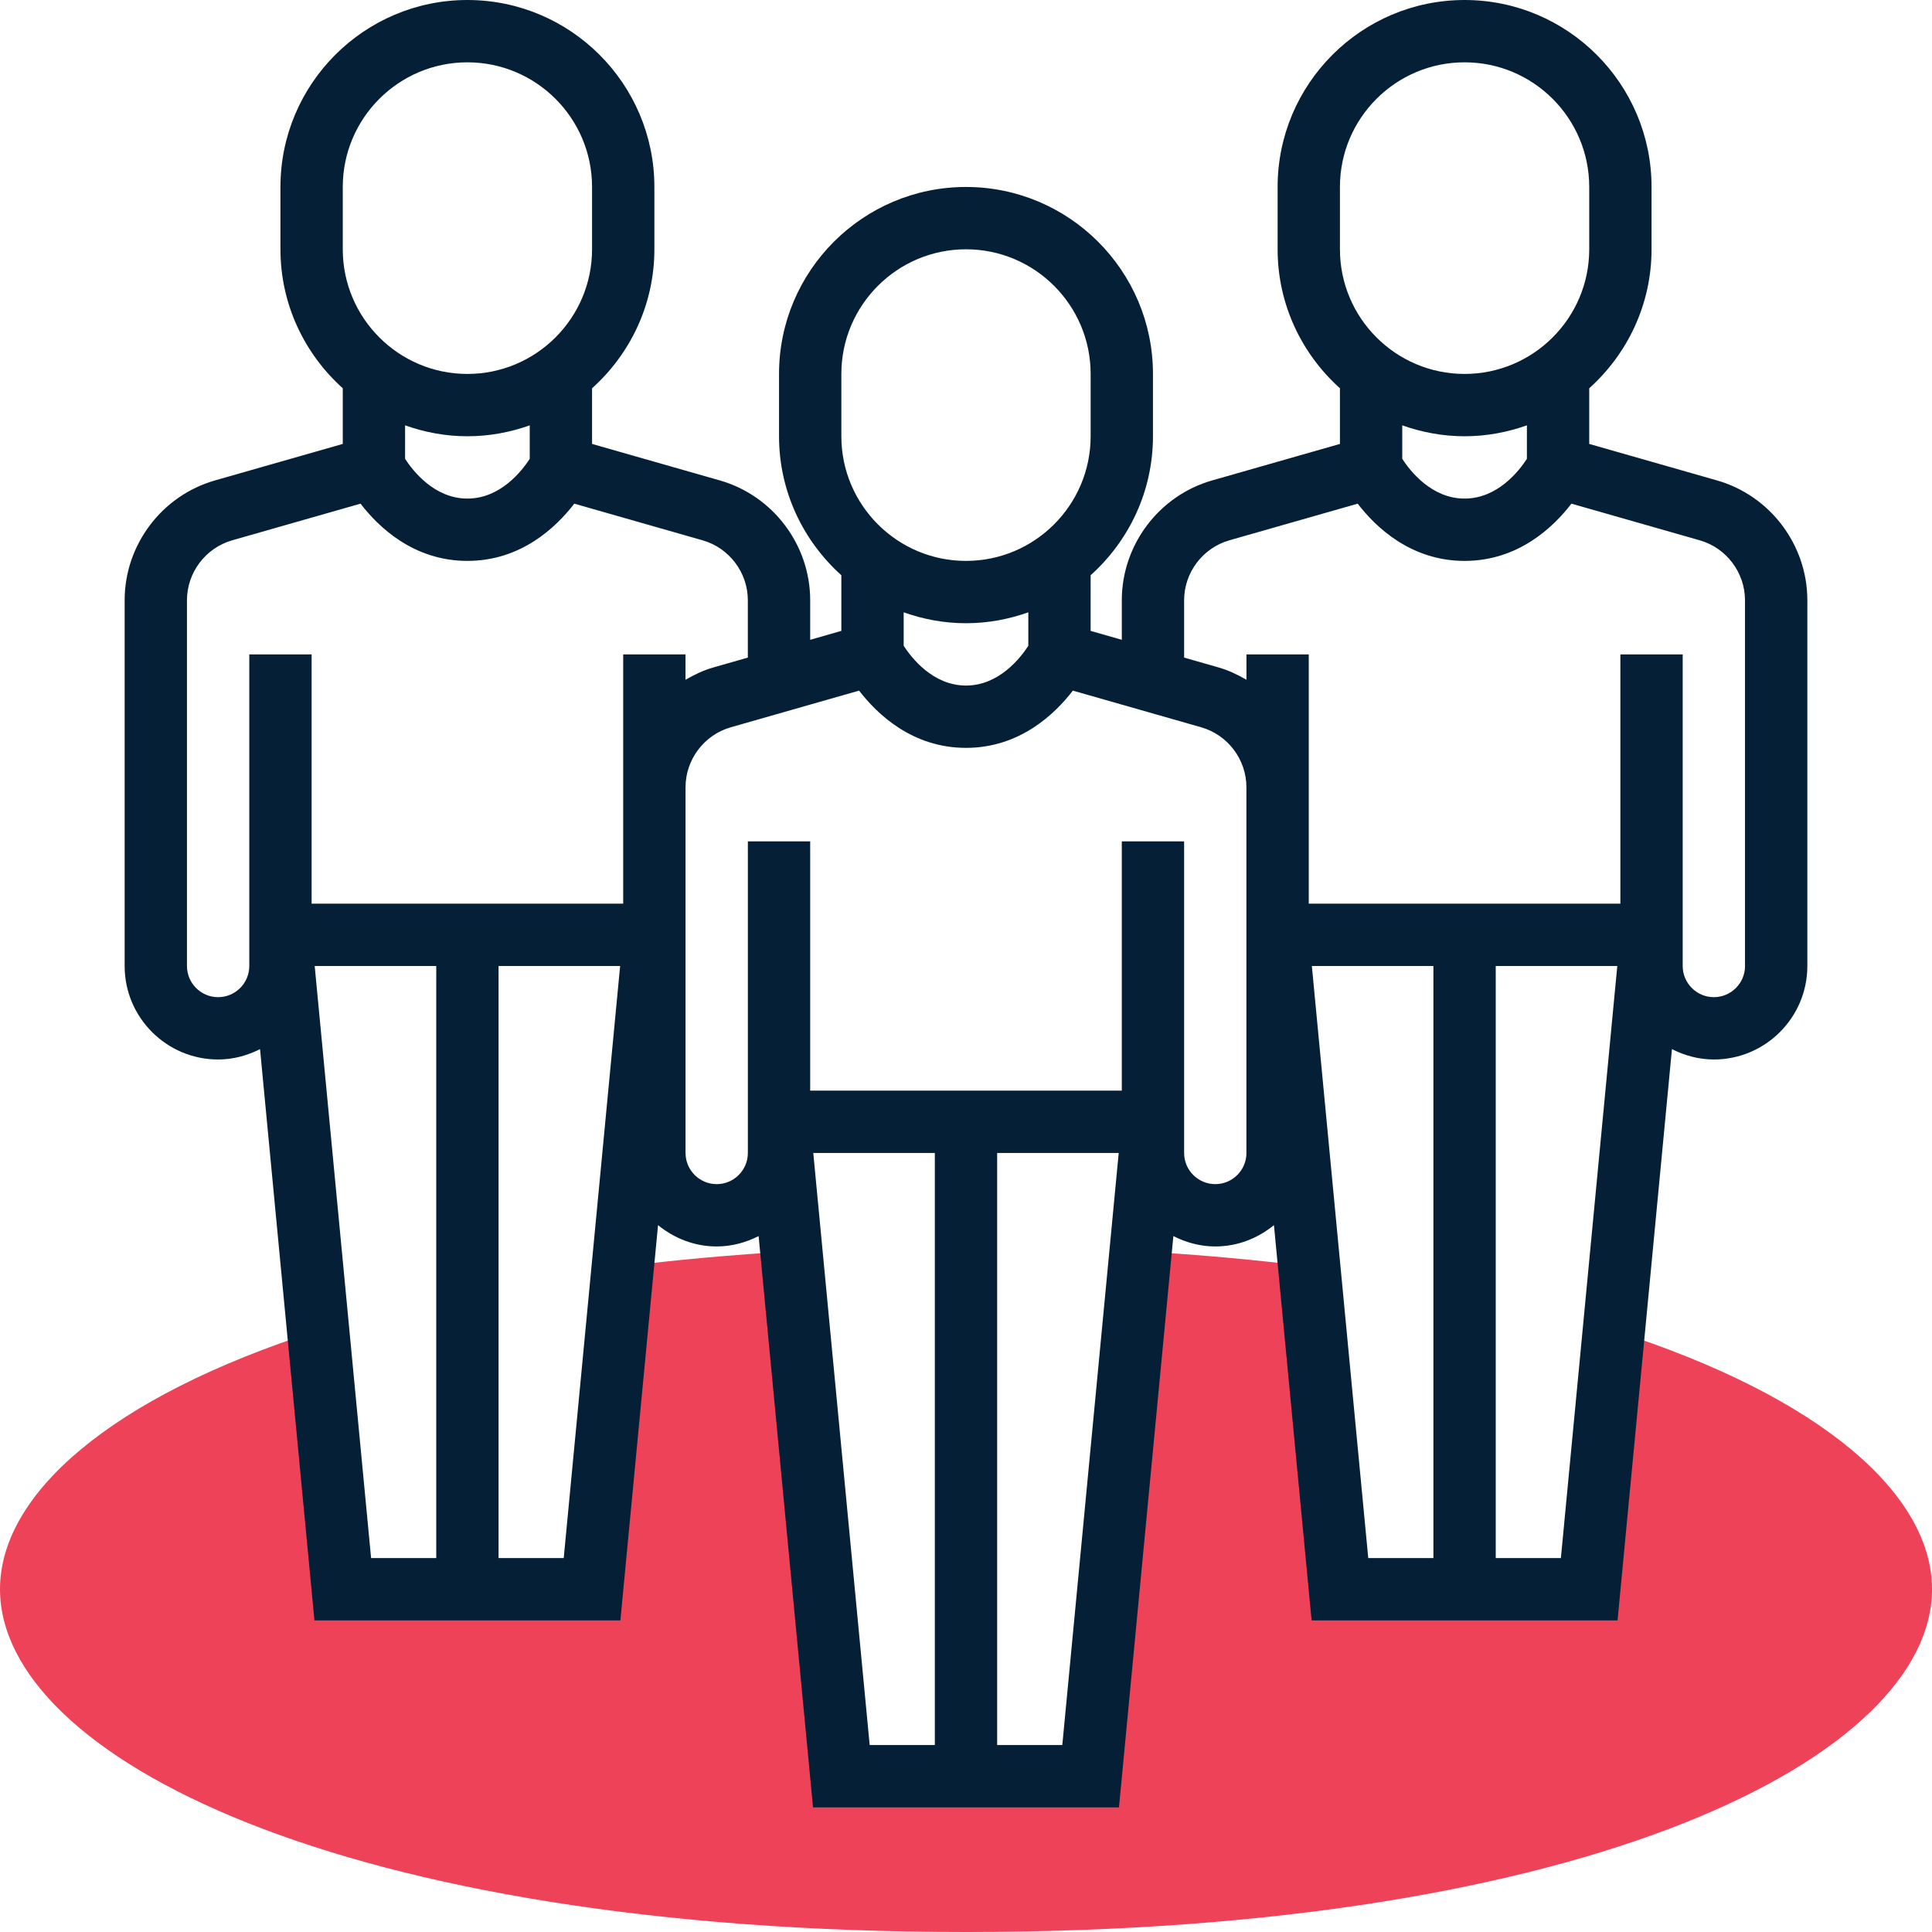
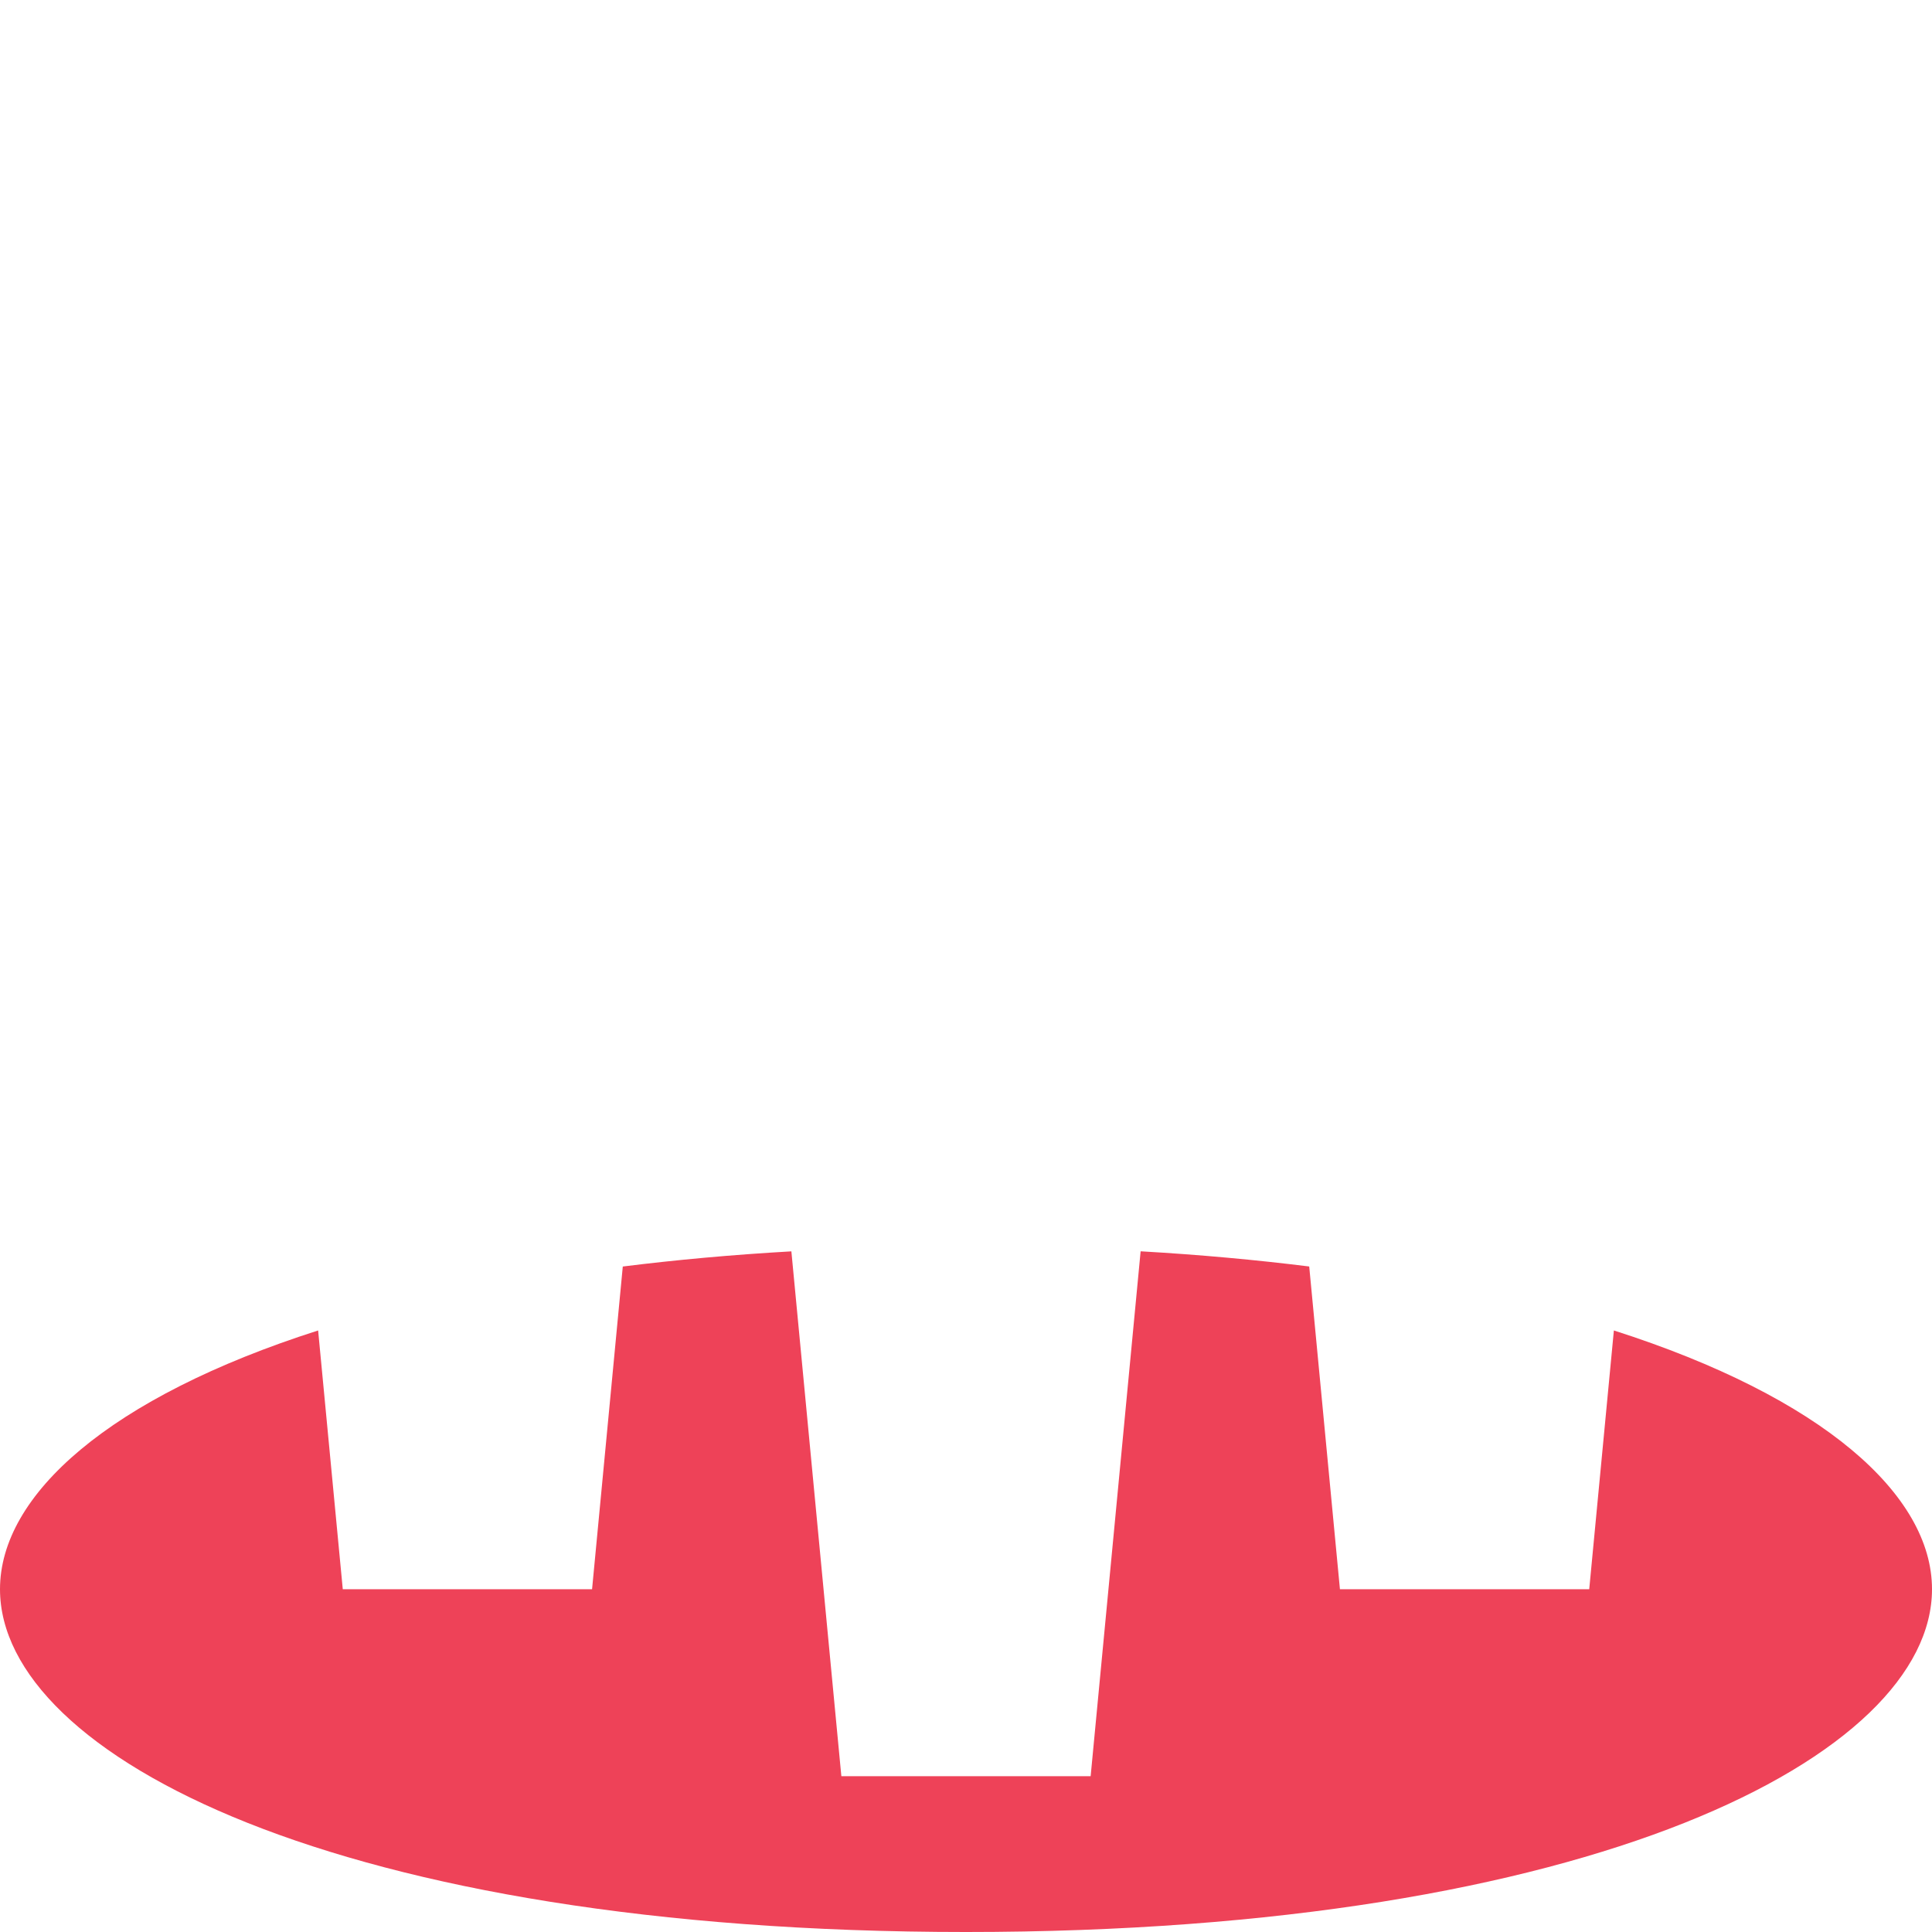
<svg xmlns="http://www.w3.org/2000/svg" width="512" height="512" x="0" y="0" viewBox="0 0 496 496" style="enable-background:new 0 0 512 512" xml:space="preserve" class="">
  <g>
    <path d="m414.328 341.566-6.328 66.434h-64l-7.887-82.855c-13.609-1.695-28.016-3.023-43.281-3.898l-12.832 134.754h-64l-12.832-134.742c-15.258.871-29.664 2.191-43.281 3.895l-7.887 82.848h-64l-6.328-66.434c-53.648 17.16-81.672 42.227-81.672 66.434 0 42.664 86.922 88 248 88s248-45.336 248-88c0-24.207-28.023-49.273-81.672-66.434zm0 0" fill="#ee4258" data-original="#f0bc5e" class="" />
-     <path d="m440.793 123.336-32.793-9.367v-14.289c9.793-8.793 16-21.504 16-35.68v-16c0-26.473-21.527-48-48-48s-48 21.527-48 48v16c0 14.168 6.207 26.879 16 35.68v14.289l-32.793 9.367c-13.664 3.895-23.207 16.551-23.207 30.77v10.152l-8-2.289v-14.289c9.793-8.793 16-21.504 16-35.68v-16c0-26.473-21.527-48-48-48s-48 21.527-48 48v16c0 14.168 6.207 26.879 16 35.68v14.289l-8 2.289v-10.152c0-14.219-9.543-26.867-23.207-30.77l-32.793-9.367v-14.289c9.793-8.793 16-21.504 16-35.68v-16c0-26.473-21.527-48-48-48s-48 21.527-48 48v16c0 14.168 6.207 26.879 16 35.68v14.289l-32.793 9.367c-13.664 3.895-23.207 16.551-23.207 30.77v93.895c0 13.23 10.77 24 24 24 3.887 0 7.512-1.016 10.762-2.664l13.965 146.664h78.547l9.664-101.473c4.133 3.367 9.328 5.473 15.062 5.473 3.887 0 7.512-1.016 10.762-2.664l13.965 146.664h78.547l13.965-146.664c3.25 1.648 6.875 2.664 10.762 2.664 5.734 0 10.93-2.105 15.062-5.473l9.664 101.473h78.547l13.965-146.664c3.25 1.648 6.875 2.664 10.762 2.664 13.23 0 24-10.77 24-24v-93.895c0-14.219-9.543-26.875-23.207-30.77zm-96.793-75.336c0-17.648 14.352-32 32-32s32 14.352 32 32v16c0 17.648-14.352 32-32 32s-32-14.352-32-32zm32 64c5.617 0 10.984-1.023 16-2.801v8.594c-1.984 3.062-7.496 10.207-16 10.207-8.52 0-14.039-7.176-16-10.199v-8.602c5.016 1.777 10.383 2.801 16 2.801zm-160-16c0-17.648 14.352-32 32-32s32 14.352 32 32v16c0 17.648-14.352 32-32 32s-32-14.352-32-32zm32 64c5.617 0 10.984-1.023 16-2.801v8.594c-1.984 3.062-7.496 10.207-16 10.207s-14.016-7.145-16-10.207v-8.594c5.016 1.777 10.383 2.801 16 2.801zm-160-112c0-17.648 14.352-32 32-32s32 14.352 32 32v16c0 17.648-14.352 32-32 32s-32-14.352-32-32zm32 64c5.617 0 10.984-1.023 16-2.801v8.594c-1.984 3.062-7.496 10.207-16 10.207s-14.016-7.145-16-10.207v-8.594c5.016 1.777 10.383 2.801 16 2.801zm-64 144c-4.414 0-8-3.594-8-8v-93.895c0-7.105 4.777-13.434 11.602-15.387l32.957-9.414c4.648 6.047 13.672 14.695 27.441 14.695s22.793-8.648 27.434-14.695l32.957 9.414c6.832 1.953 11.602 8.281 11.602 15.387v14.719l-8.793 2.512c-2.582.734-4.961 1.871-7.207 3.184v-6.52h-16v64h-79.992v-64h-16v80c0 4.406-3.586 8-8 8zm24.793-8h31.207v152h-16.727zm47.207 152v-152h31.207l-14.48 152zm80.793-104h31.207v152h-16.727zm47.207 152v-152h31.207l-14.48 152zm64-152c0 4.406-3.586 8-8 8s-8-3.594-8-8v-80h-16v64h-80v-64h-16v80c0 4.406-3.586 8-8 8s-8-3.594-8-8v-93.895c0-7.105 4.777-13.434 11.602-15.387l32.957-9.414c4.648 6.047 13.672 14.695 27.441 14.695s22.793-8.648 27.434-14.695l32.957 9.414c6.832 1.953 11.602 8.281 11.602 15.387v93.895zm16.793-48h31.207v152h-16.727zm47.207 152v-152h31.207l-14.48 152zm64-152c0 4.406-3.586 8-8 8s-8-3.594-8-8v-80h-16v64h-80v-64h-16v6.52c-2.246-1.312-4.625-2.449-7.207-3.184l-8.793-2.512v-14.719c0-7.105 4.777-13.434 11.602-15.387l32.957-9.414c4.648 6.047 13.672 14.695 27.441 14.695s22.793-8.648 27.434-14.695l32.957 9.414c6.832 1.953 11.602 8.281 11.602 15.387v93.895zm0 0" fill="#052036" data-original="#000000" class="" />
  </g>
</svg>